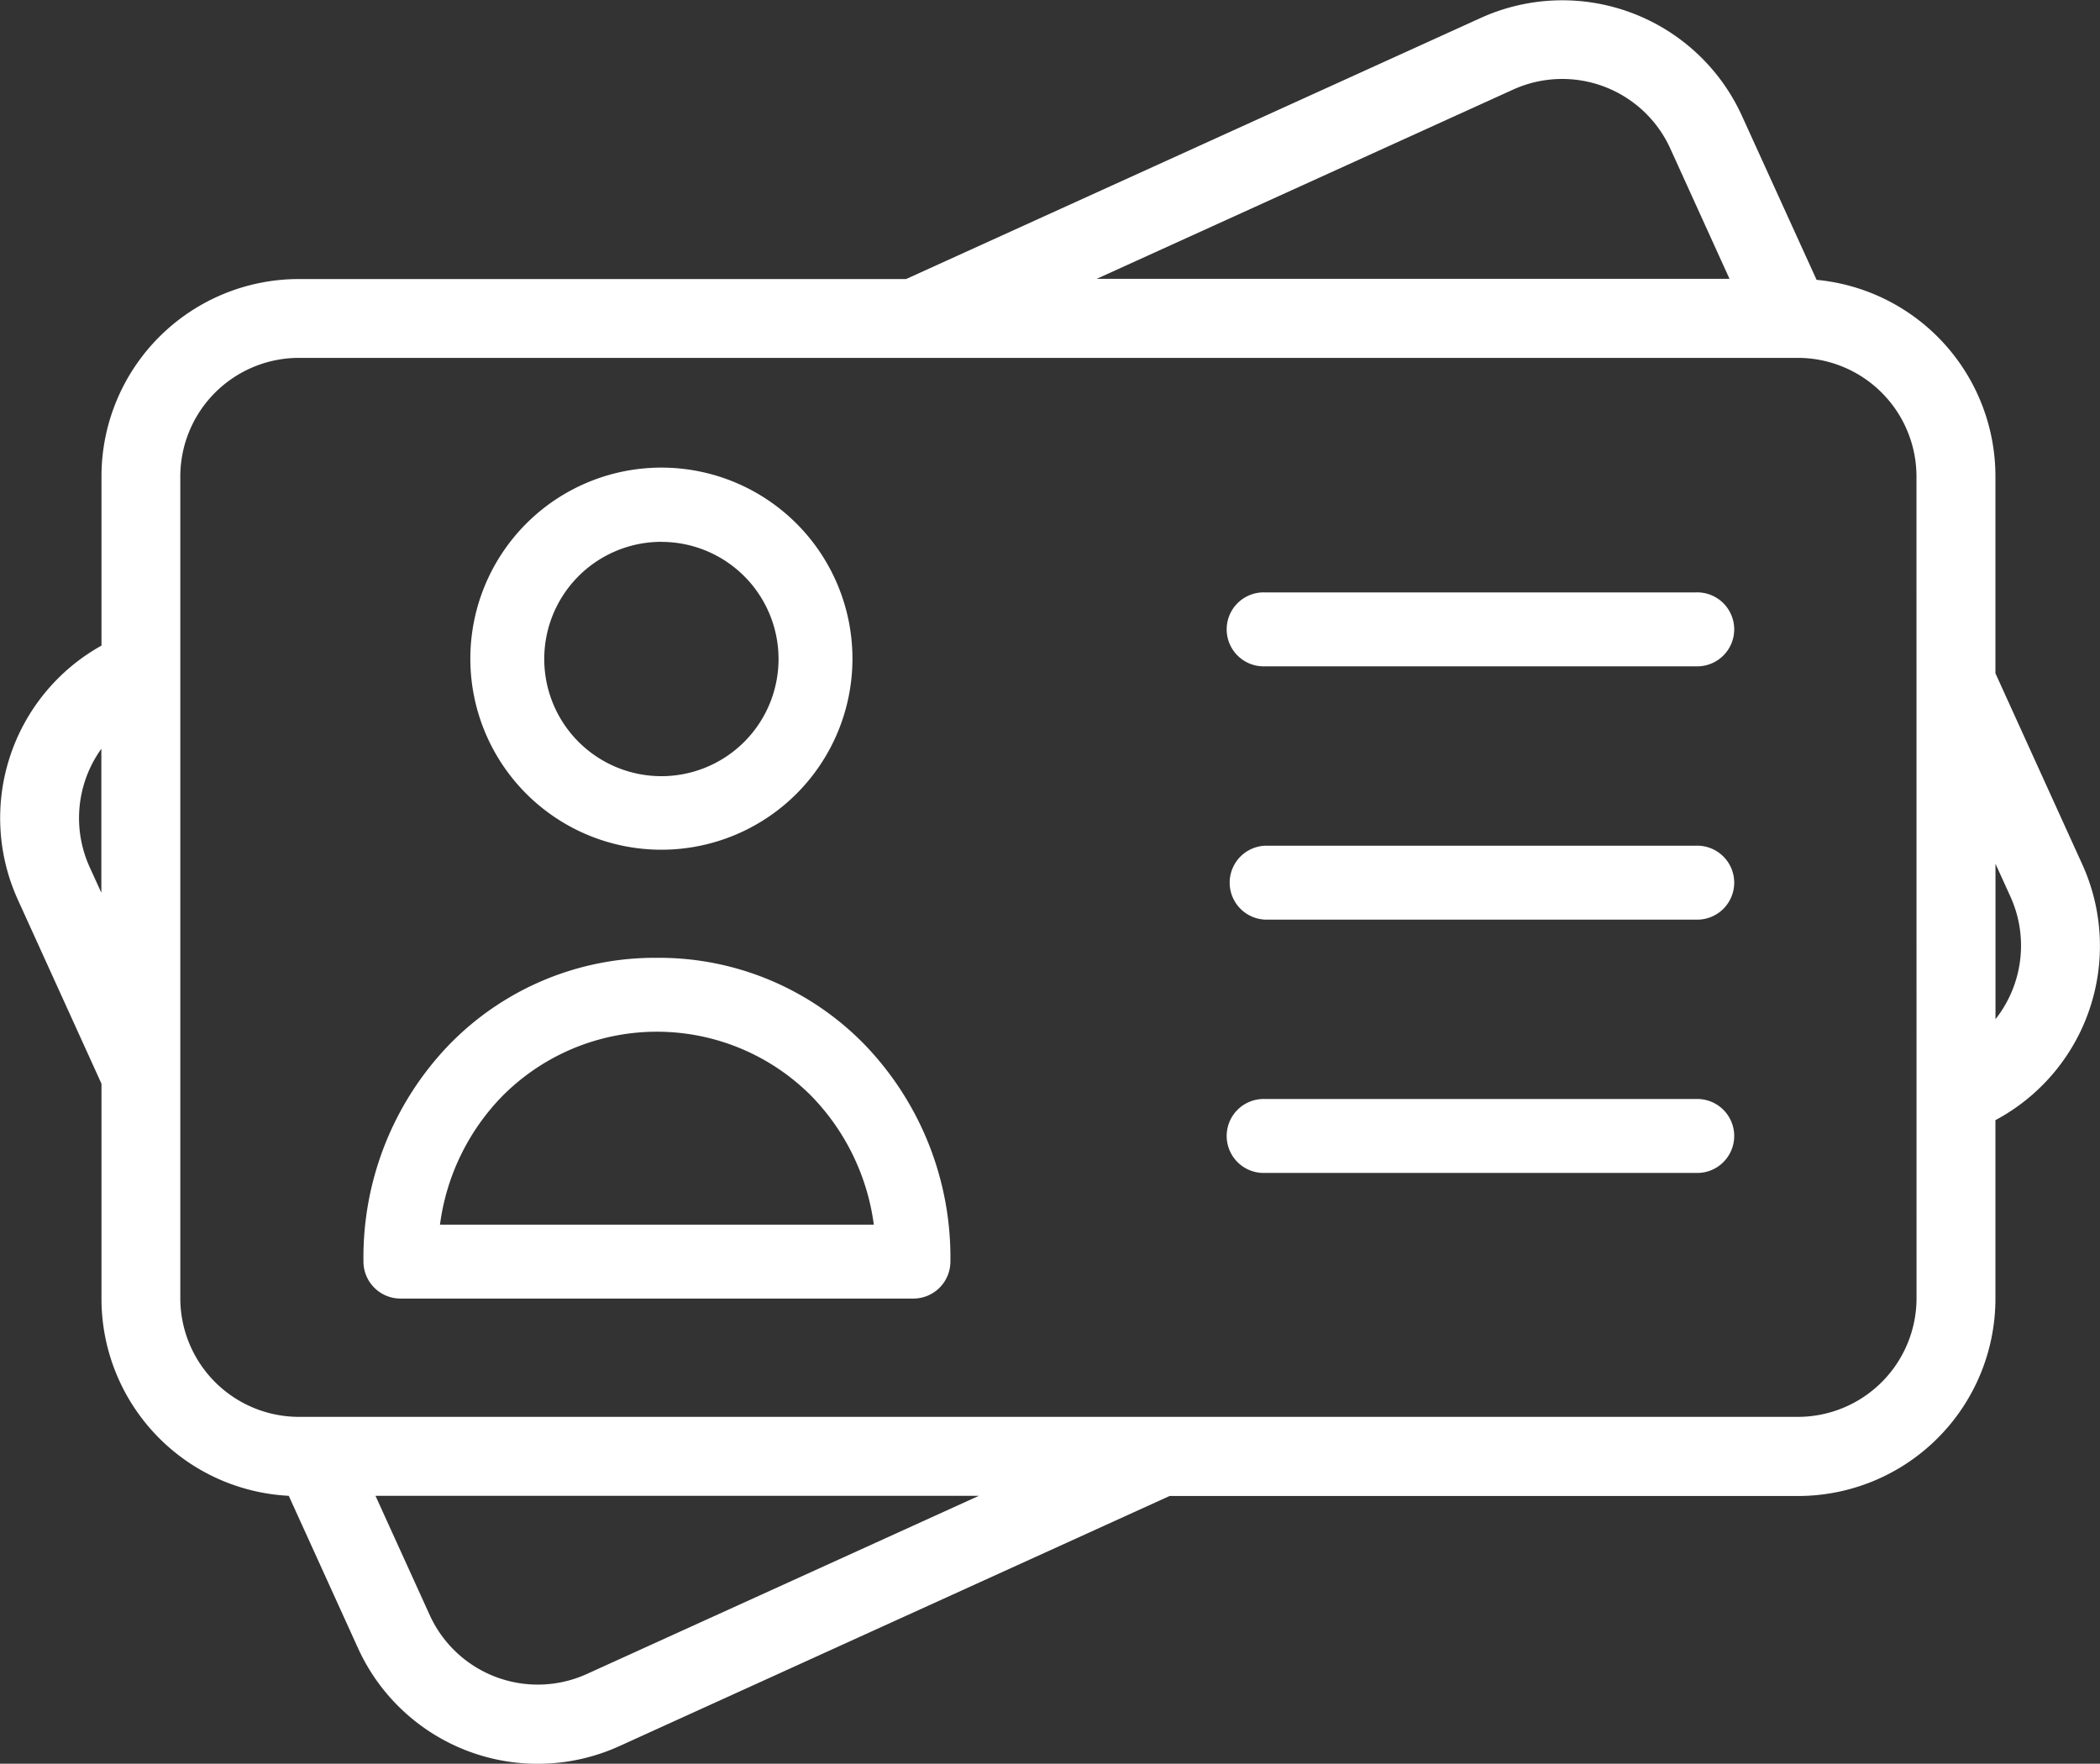
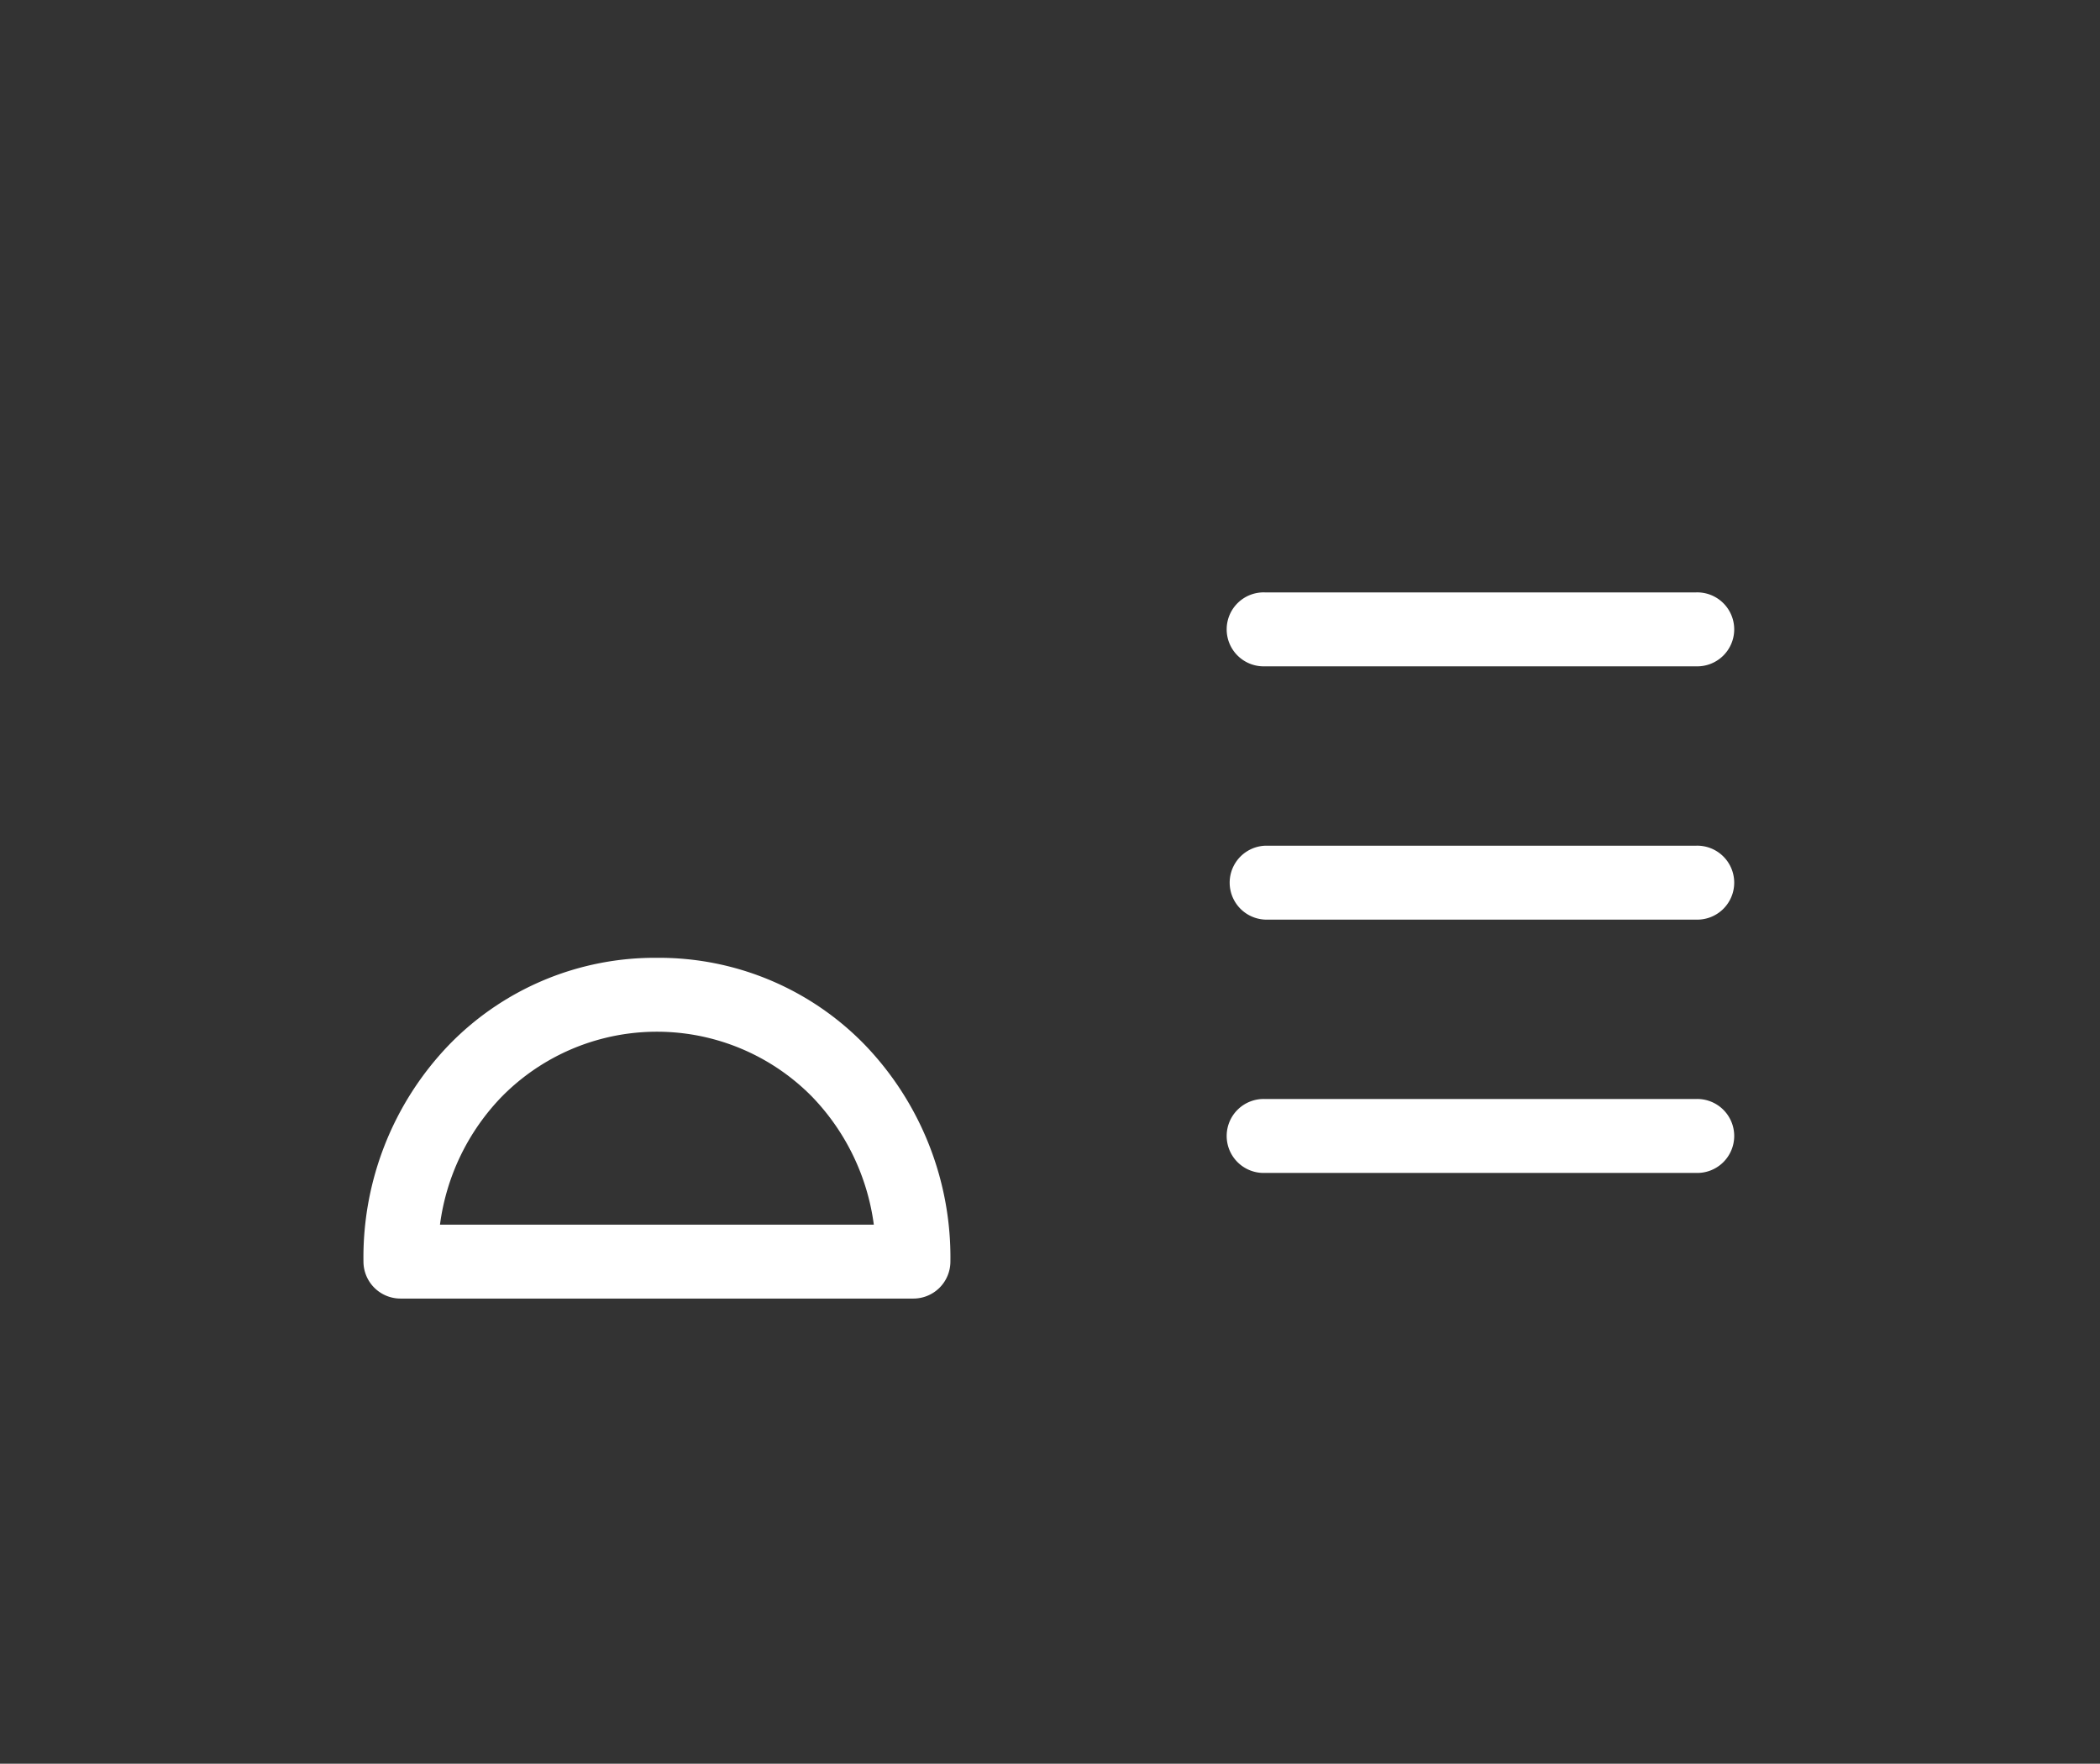
<svg xmlns="http://www.w3.org/2000/svg" width="34.58" height="29.043" viewBox="0 0 34.58 29.043">
  <rect x="0" y="0" width="34.58" height="29.043" fill="#333333" stroke="none" />
  <g id="Groupe_774" data-name="Groupe 774" transform="translate(-3502.42 235.588)">
-     <path id="Tracé_2268" data-name="Tracé 2268" d="M189.521,347.07a3.146,3.146,0,1,0-3.146-3.146A3.146,3.146,0,0,0,189.521,347.07Zm0-5.069a1.929,1.929,0,1,1-1.929,1.929A1.929,1.929,0,0,1,189.521,342Z" transform="translate(3323.79 -568.666)" fill="#ffffff" />
    <path id="Tracé_2269" data-name="Tracé 2269" d="M170.507,432.323a4.722,4.722,0,0,0-3.42,1.43,5.047,5.047,0,0,0-1.412,3.572.61.61,0,0,0,.609.609h8.447a.61.61,0,0,0,.609-.609,5.048,5.048,0,0,0-1.412-3.572A4.721,4.721,0,0,0,170.507,432.323Zm-3.572,4.394a3.723,3.723,0,0,1,1.022-2.112,3.585,3.585,0,0,1,5.1,0,3.74,3.74,0,0,1,1.022,2.112Z" transform="translate(3342.73 -652.139)" fill="#ffffff" />
    <path id="Tracé_2270" data-name="Tracé 2270" d="M333.969,413.566h-7.09a.609.609,0,0,0,0,1.217h7.09a.609.609,0,1,0,0-1.217Z" transform="translate(3196.374 -635.228)" fill="#ffffff" />
    <path id="Tracé_2271" data-name="Tracé 2271" d="M333.969,461.394h-7.09a.609.609,0,1,0,0,1.217h7.09a.609.609,0,1,0,0-1.217Z" transform="translate(3196.374 -678.885)" fill="#ffffff" />
    <path id="Tracé_2272" data-name="Tracé 2272" d="M333.969,365.739h-7.09a.609.609,0,1,0,0,1.217h7.09a.609.609,0,1,0,0-1.217Z" transform="translate(3196.374 -591.572)" fill="#ffffff" />
-     <path id="Tracé_2273" data-name="Tracé 2273" d="M132.937,268.11l-1.43-3.146v-3.245a3.25,3.25,0,0,0-2.945-3.234l-1.229-2.7a3.25,3.25,0,0,0-4.3-1.613l-9.464,4.3h-10a3.25,3.25,0,0,0-3.249,3.249v2.787a3.25,3.25,0,0,0-1.378,4.182l1.378,3.032v3.541a3.25,3.25,0,0,0,3.084,3.245l1.141,2.51a3.25,3.25,0,0,0,4.3,1.613l9.063-4.12h10.35a3.25,3.25,0,0,0,3.249-3.249v-2.94A3.25,3.25,0,0,0,132.937,268.11Zm-32.814.04a1.953,1.953,0,0,1,.195-1.943v2.371Zm23.447-12.8a1.955,1.955,0,0,1,2.581.968l.977,2.15H116.709Zm-15.262,26.094a1.955,1.955,0,0,1-2.581-.968l-.895-1.968h9.936Zm21.9-6.185a1.955,1.955,0,0,1-1.949,1.949H103.567a1.955,1.955,0,0,1-1.949-1.949V261.719a1.955,1.955,0,0,1,1.949-1.949h24.691a1.955,1.955,0,0,1,1.949,1.949Zm1.3-4.6V268.1l.247.543A1.955,1.955,0,0,1,131.507,270.661Z" transform="translate(3403.771 -489.465)" fill="#ffffff" />
  </g>
</svg>